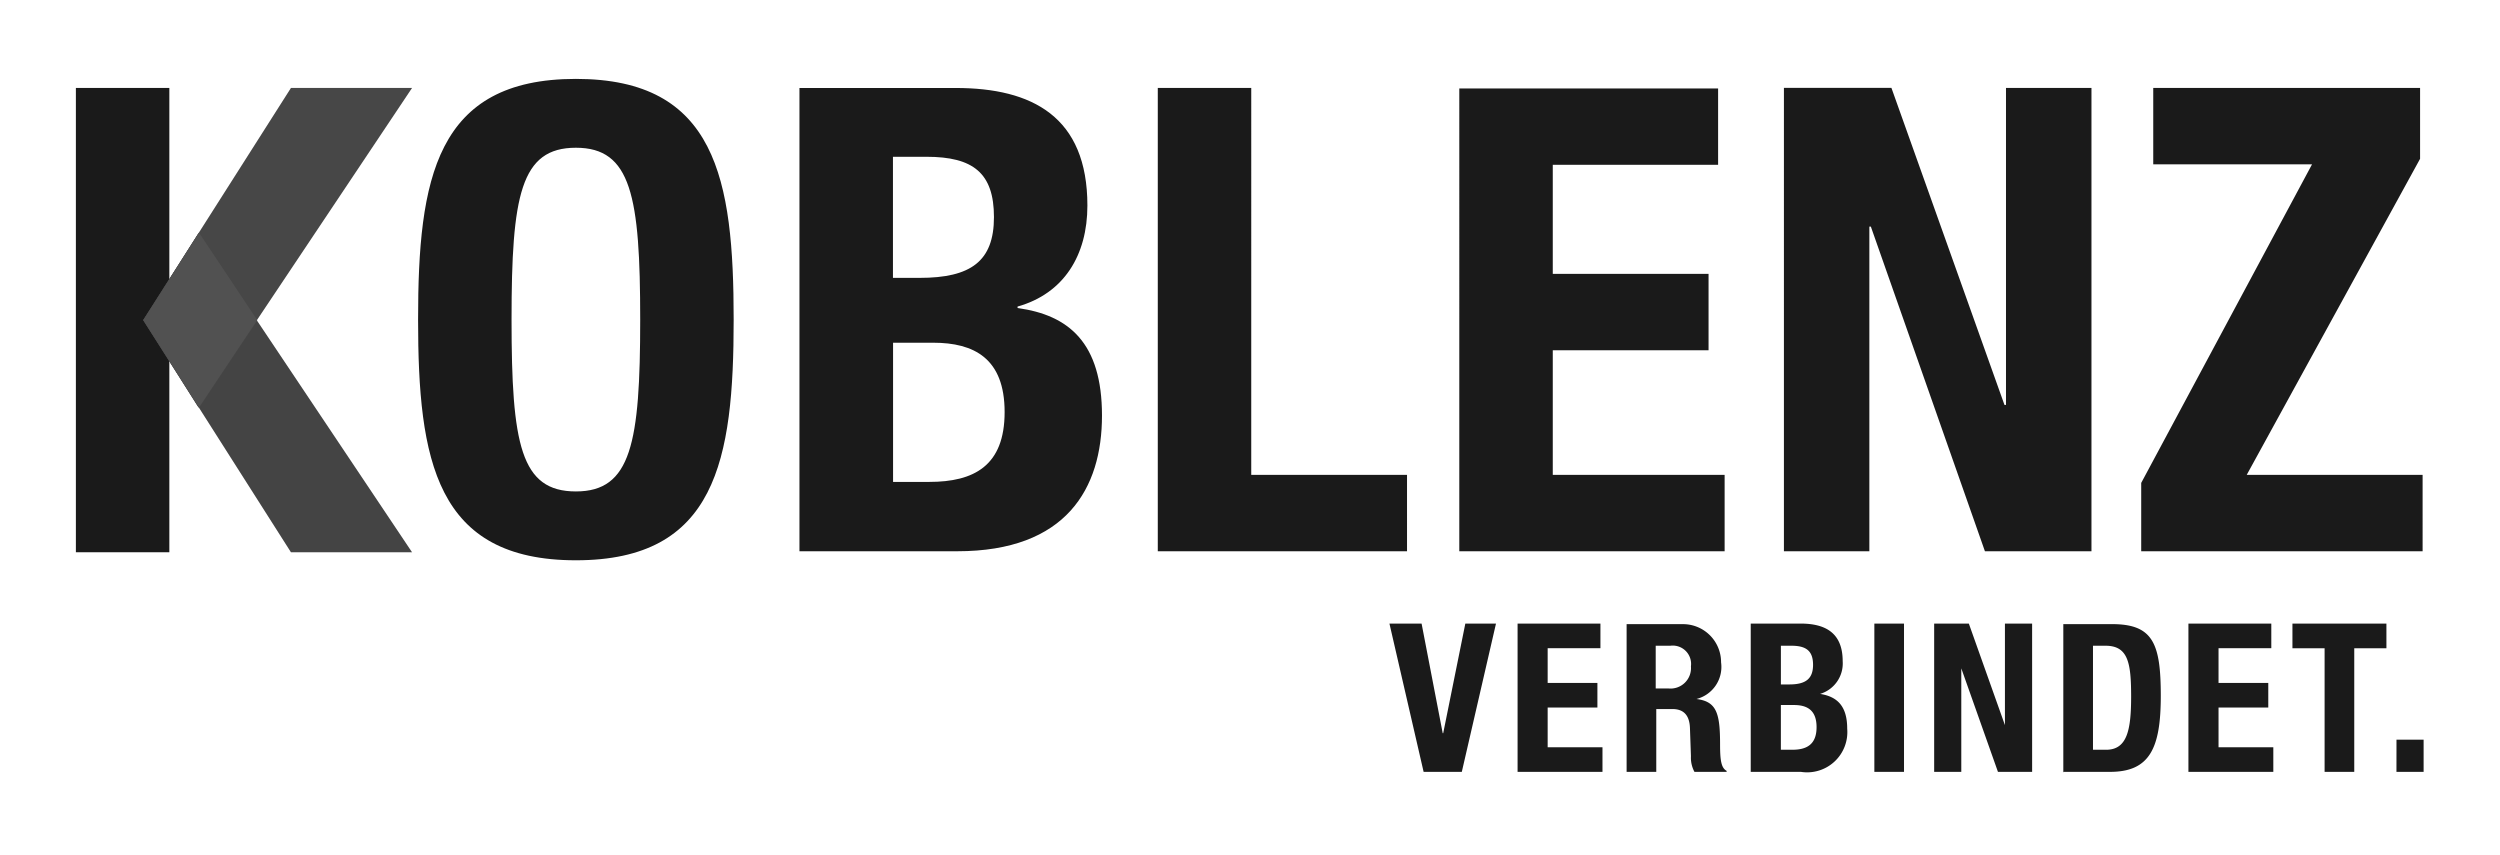
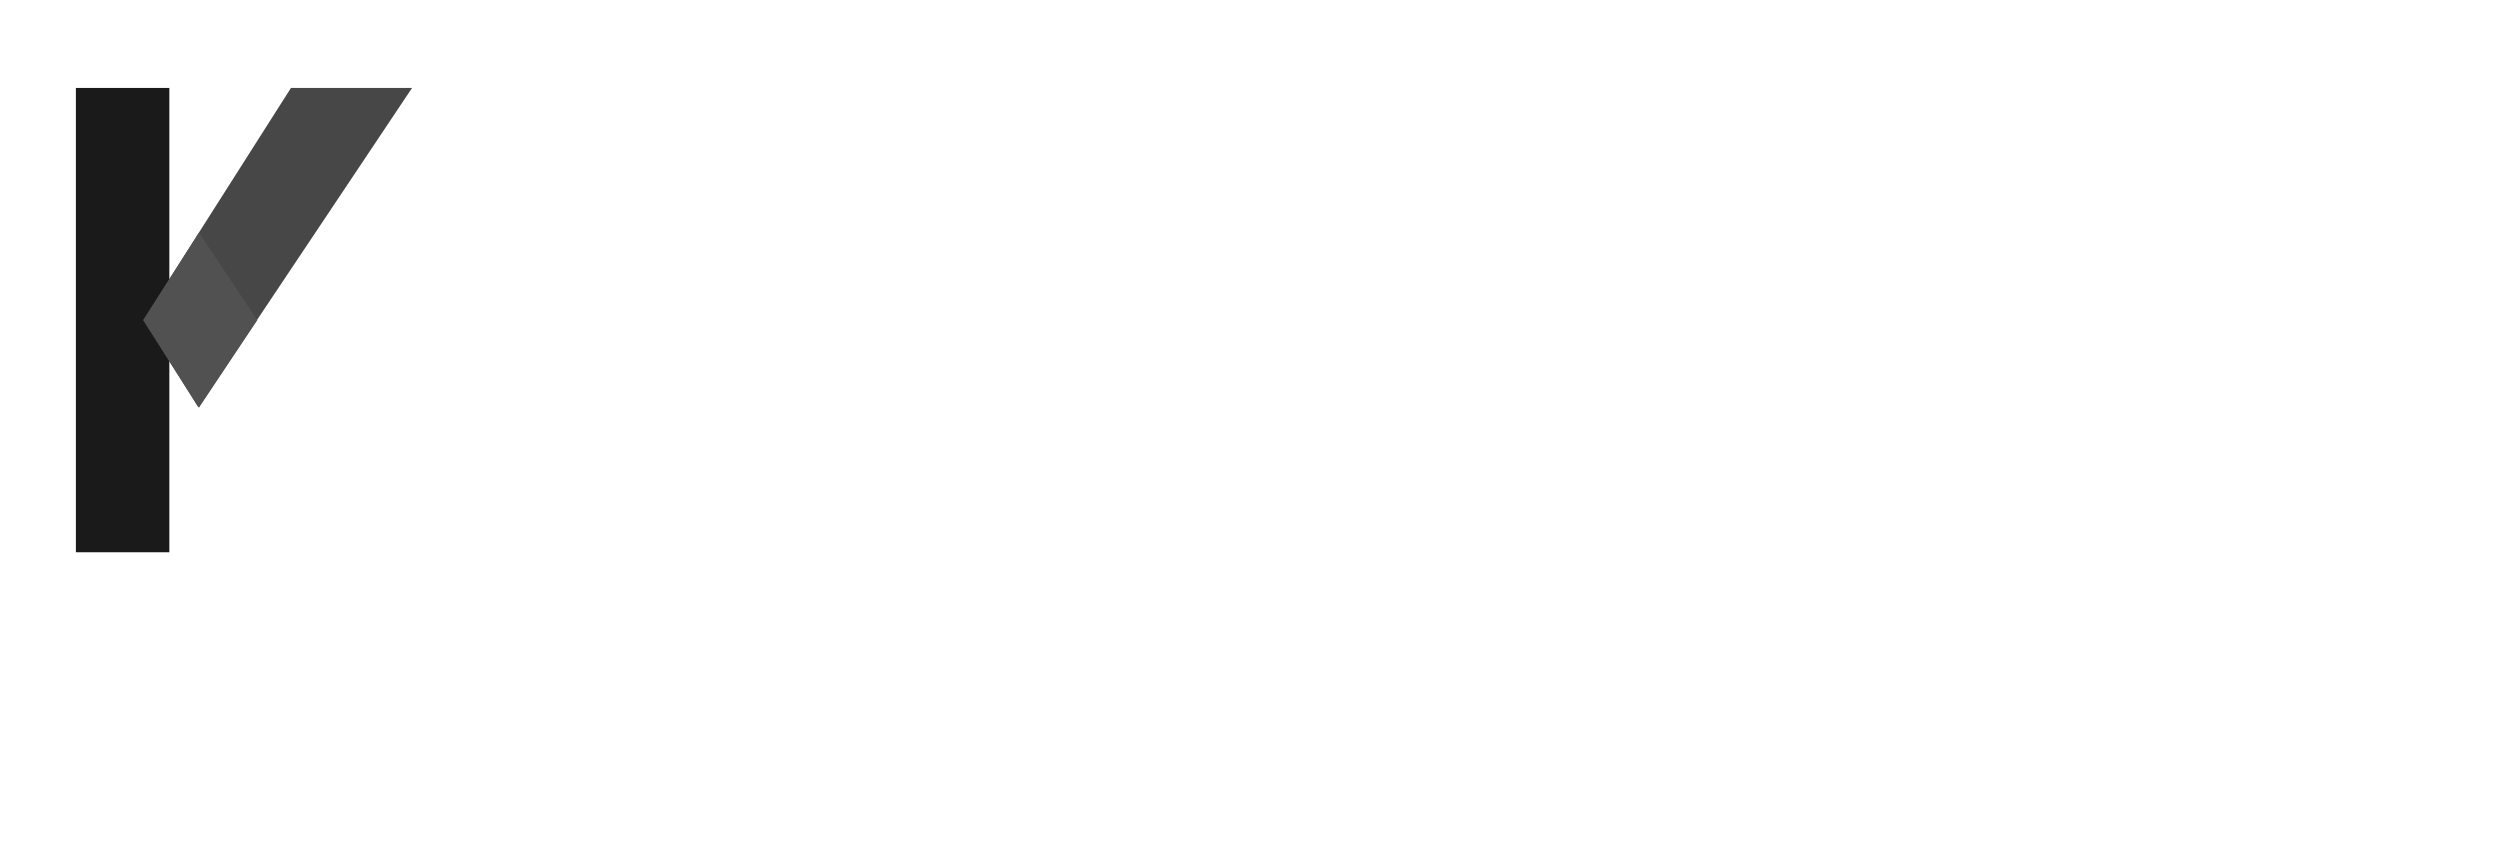
<svg xmlns="http://www.w3.org/2000/svg" width="129.573" height="44.328" viewBox="0 0 129.573 44.328">
  <g id="Koblenz-verbindet-Logo" transform="translate(0)">
-     <path id="path3" d="M276.5,124.1l1.771,7.683h1.979l1.771-7.683h-1.589l-1.146,5.678h-.026l-1.094-5.678H276.5Zm6.641,0v7.683h4.4v-1.276H284.7V128.45h2.578v-1.276H284.7v-1.8h2.735V124.1h-4.3Zm7.188,1.146h.729a.951.951,0,0,1,1.068,1.068,1.062,1.062,0,0,1-1.172,1.146H290.3v-2.214Zm-1.537,6.537h1.537v-3.256h.833c.625,0,.885.365.912.964l.052,1.485a1.545,1.545,0,0,0,.182.807h1.667v-.052c-.287-.156-.339-.573-.339-1.38,0-1.615-.182-2.214-1.224-2.344h0a1.716,1.716,0,0,0,1.276-1.9,1.973,1.973,0,0,0-2.031-1.979h-2.865v7.683h0Zm6.433,0h2.6a2.086,2.086,0,0,0,2.4-2.24c0-1.2-.547-1.667-1.406-1.8h0a1.649,1.649,0,0,0,1.172-1.693c0-1.485-.912-1.953-2.188-1.953h-2.578v7.683Zm1.563-6.537h.547c.755,0,1.12.26,1.12.99s-.391,1.016-1.224,1.016h-.443v-2.005Zm0,3.073h.677c.677,0,1.172.26,1.172,1.146s-.495,1.172-1.25,1.172h-.6v-2.318Zm6.381-4.219h-1.537v7.683h1.537V124.1Zm1.563,0v7.683h1.406v-5.365h0l1.9,5.365h1.771V124.1H308.4v5.261h0L306.53,124.1h-1.8Zm6.667,7.683h2.448c2.058,0,2.631-1.224,2.631-3.933s-.391-3.724-2.526-3.724h-2.526v7.683Zm1.563-6.537h.651c1.172,0,1.328.886,1.328,2.631s-.208,2.761-1.3,2.761h-.677v-5.391h0Zm4.948-1.146v7.683h4.4v-1.276h-2.839V128.45h2.578v-1.276h-2.578v-1.8h2.735V124.1h-4.3Zm5.391,0v1.276h1.667v6.407h1.537v-6.407h1.667V124.1H323.3Zm5.391,7.683H330.1v-1.667h-1.406Z" transform="translate(-204.486 -91.778)" fill="#1a1a1a" />
    <rect id="rect5" width="129.573" height="44.328" transform="translate(0)" fill="none" />
-     <path id="path7" d="M83.2,28.175c0,7.293.912,12.475,8.178,12.475s8.178-5.183,8.178-12.475S98.645,15.7,91.378,15.7,83.2,20.883,83.2,28.175m4.844,0c0-6.433.469-8.907,3.334-8.907s3.334,2.5,3.334,8.907-.469,8.907-3.334,8.907-3.334-2.448-3.334-8.907m14.924,12.007h8.178c5.652,0,7.5-3.256,7.5-7.032s-1.719-5.209-4.376-5.574V27.5c2.4-.677,3.62-2.657,3.62-5.235,0-4.61-2.865-6.094-6.824-6.094h-8.1V40.182Zm4.844-20.445h1.745c2.4,0,3.49.833,3.49,3.125s-1.2,3.151-3.855,3.151h-1.38Zm0,9.637H109.9c2.11,0,3.7.807,3.7,3.594s-1.589,3.62-3.907,3.62h-1.875v-7.24Zm26.644,10.809V36.223h-8.074V16.169h-4.844V40.182Zm2.709-24.013V40.182h13.752V36.223h-8.907V29.764h8.074V25.805h-8.074V20.154h8.569V16.195H137.165Zm16.825,0V40.182h4.428V23.357h.078l5.912,16.825h5.522V16.169H165.5V32.6h-.078l-5.86-16.434H153.99Zm18.544,24.013h14.559V36.223h-9.116l8.985-16.382V16.169h-13.83v3.959h8.23L172.508,36.64v3.542h.026Z" transform="translate(-61.531 -11.611)" fill="#1a1a1a" />
    <rect id="rect9" width="4.844" height="24.065" transform="translate(3.933 4.558)" fill="#1a1a1a" />
    <path id="polygon11" d="M42.434,17.5H36.157L28.5,29.533l2.865,4.532Z" transform="translate(-21.077 -12.942)" fill="#474747" />
-     <path id="polygon13" d="M28.5,50.906l7.657,12.033h6.277L31.365,46.4Z" transform="translate(-21.077 -34.315)" fill="#444" />
    <path id="polygon15" d="M28.5,50.832,31.391,46.3l3.021,4.532-3.021,4.532Z" transform="translate(-21.077 -34.241)" fill="#515151" />
  </g>
</svg>